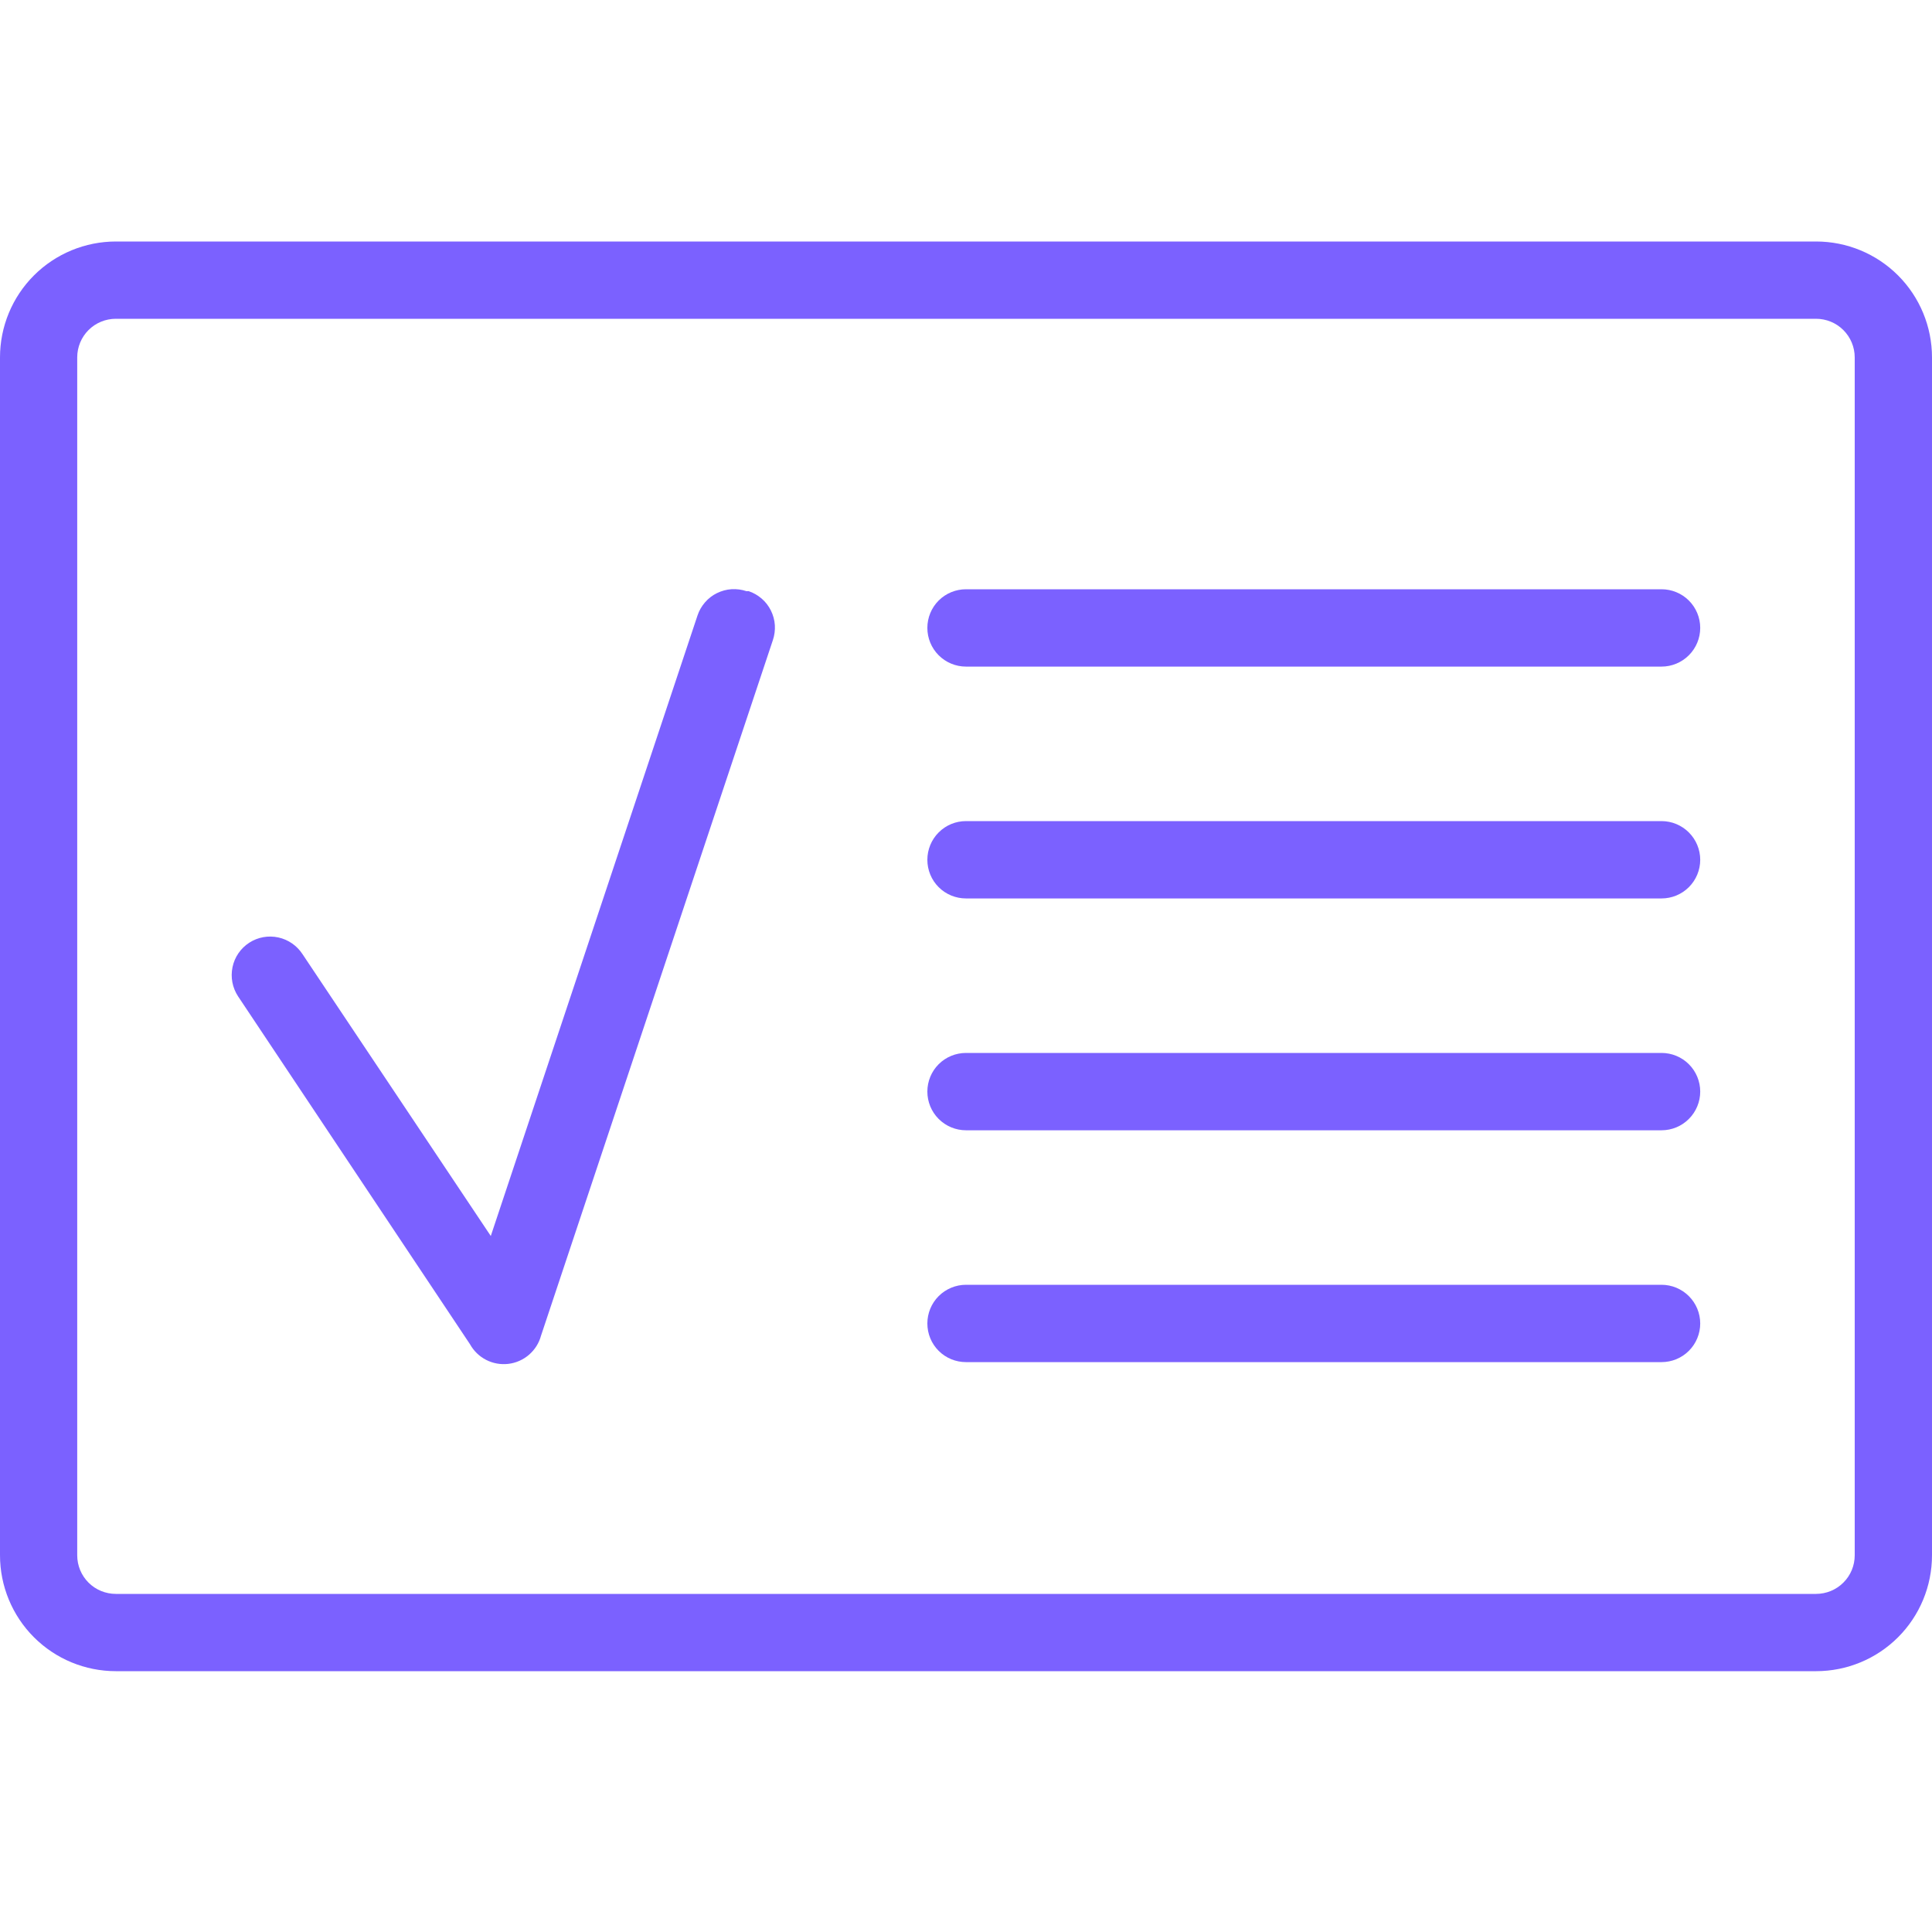
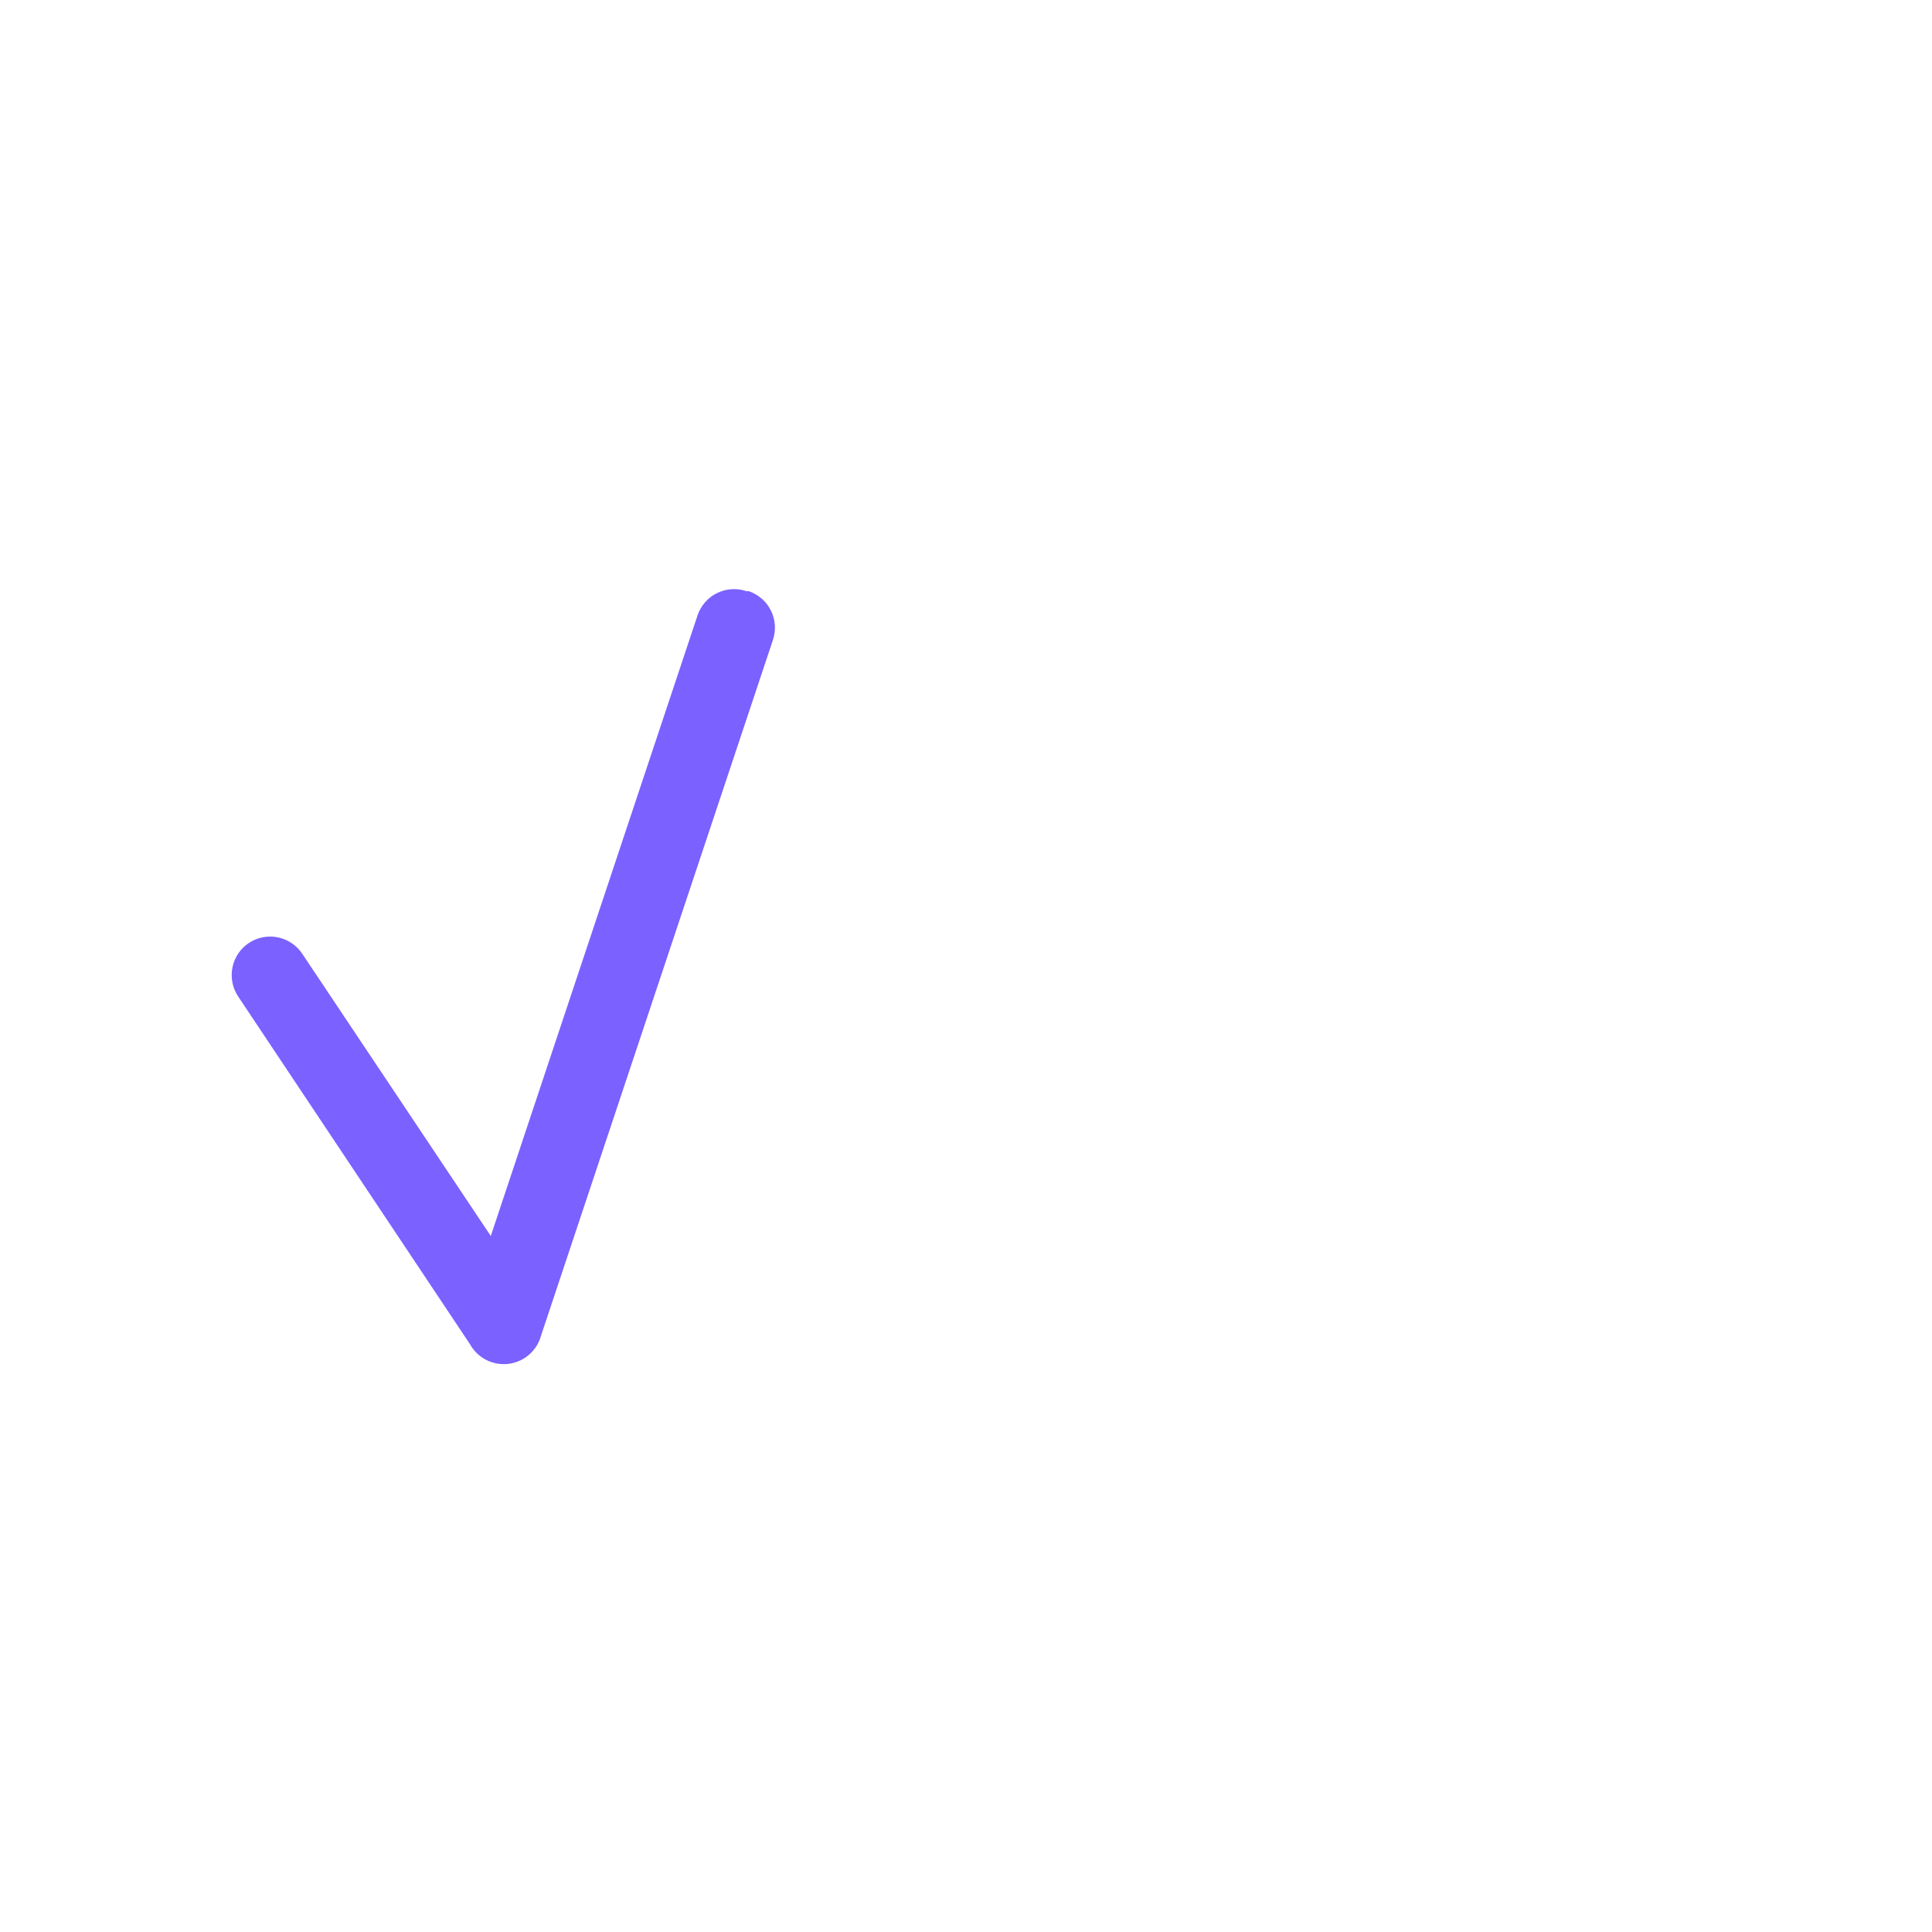
<svg xmlns="http://www.w3.org/2000/svg" fill="none" viewBox="0 0 32 32">
  <g fill="#7b61ff">
-     <path d="m30.08 4h-28.16c-.509 0-.998.202-1.358.562s-.562.848-.562 1.358v19.84c0 .509.202.998.562 1.358.36.36.848.562 1.358.562h28.16c.509 0 .998-.202 1.358-.562.36-.36.562-.848.562-1.358v-19.84c0-.509-.202-.998-.562-1.358-.36-.36-.848-.562-1.358-.562zm.64 21.76c0 .17-.067.333-.188.453-.12.12-.283.187-.453.187h-28.16c-.17 0-.333-.067-.453-.187-.12-.12-.187-.283-.187-.453v-19.84c0-.17.067-.333.187-.453.12-.12.283-.187.453-.187h28.16c.17 0 .333.067.453.187.12.12.188.283.188.453z" />
    <path d="m12.365 9.792c-.08-.027-.164-.038-.248-.033s-.166.028-.242.065c-.076.037-.143.089-.198.153-.055.064-.098.137-.124.217l-3.424 10.278-3.117-4.666c-.092-.142-.236-.243-.402-.279s-.339-.005-.481.087c-.071.046-.132.105-.18.175-.048.07-.081.148-.098.231-.017.083-.018.168-.002.251s.048.162.095.233l3.84 5.76c.062.112.155.202.268.26.113.058.241.081.368.066.126-.015.246-.068.342-.151.096-.083.166-.193.199-.316l3.84-11.52c.027-.08.038-.164.033-.248s-.028-.166-.065-.242c-.037-.075-.089-.143-.153-.198-.064-.055-.138-.098-.217-.124z" />
-     <path d="m27.52 9.76h-11.52c-.17 0-.333.067-.453.187-.12.12-.187.283-.187.453 0 .17.067.333.187.453s.283.188.453.188h11.52c.17 0 .333-.068.453-.188s.188-.283.188-.453c0-.17-.068-.333-.188-.453-.12-.12-.283-.187-.453-.187z" />
-     <path d="m27.52 13.6h-11.52c-.17 0-.333.067-.453.188-.12.12-.187.283-.187.453 0 .17.067.333.187.453.12.12.283.187.453.187h11.52c.17 0 .333-.067.453-.187.12-.12.188-.283.188-.453 0-.17-.068-.333-.188-.453-.12-.12-.283-.188-.453-.188z" />
-     <path d="m27.52 17.44h-11.52c-.17 0-.333.067-.453.187-.12.12-.187.283-.187.453 0 .17.067.333.187.453.12.12.283.188.453.188h11.52c.17 0 .333-.067.453-.188.12-.12.188-.283.188-.453 0-.17-.068-.333-.188-.453-.12-.12-.283-.187-.453-.187z" />
-     <path d="m27.52 21.28h-11.52c-.17 0-.333.068-.453.188s-.187.283-.187.453c0 .17.067.333.187.453s.283.187.453.187h11.52c.17 0 .333-.067.453-.187s.188-.283.188-.453c0-.17-.068-.333-.188-.453s-.283-.188-.453-.188z" />
  </g>
</svg>